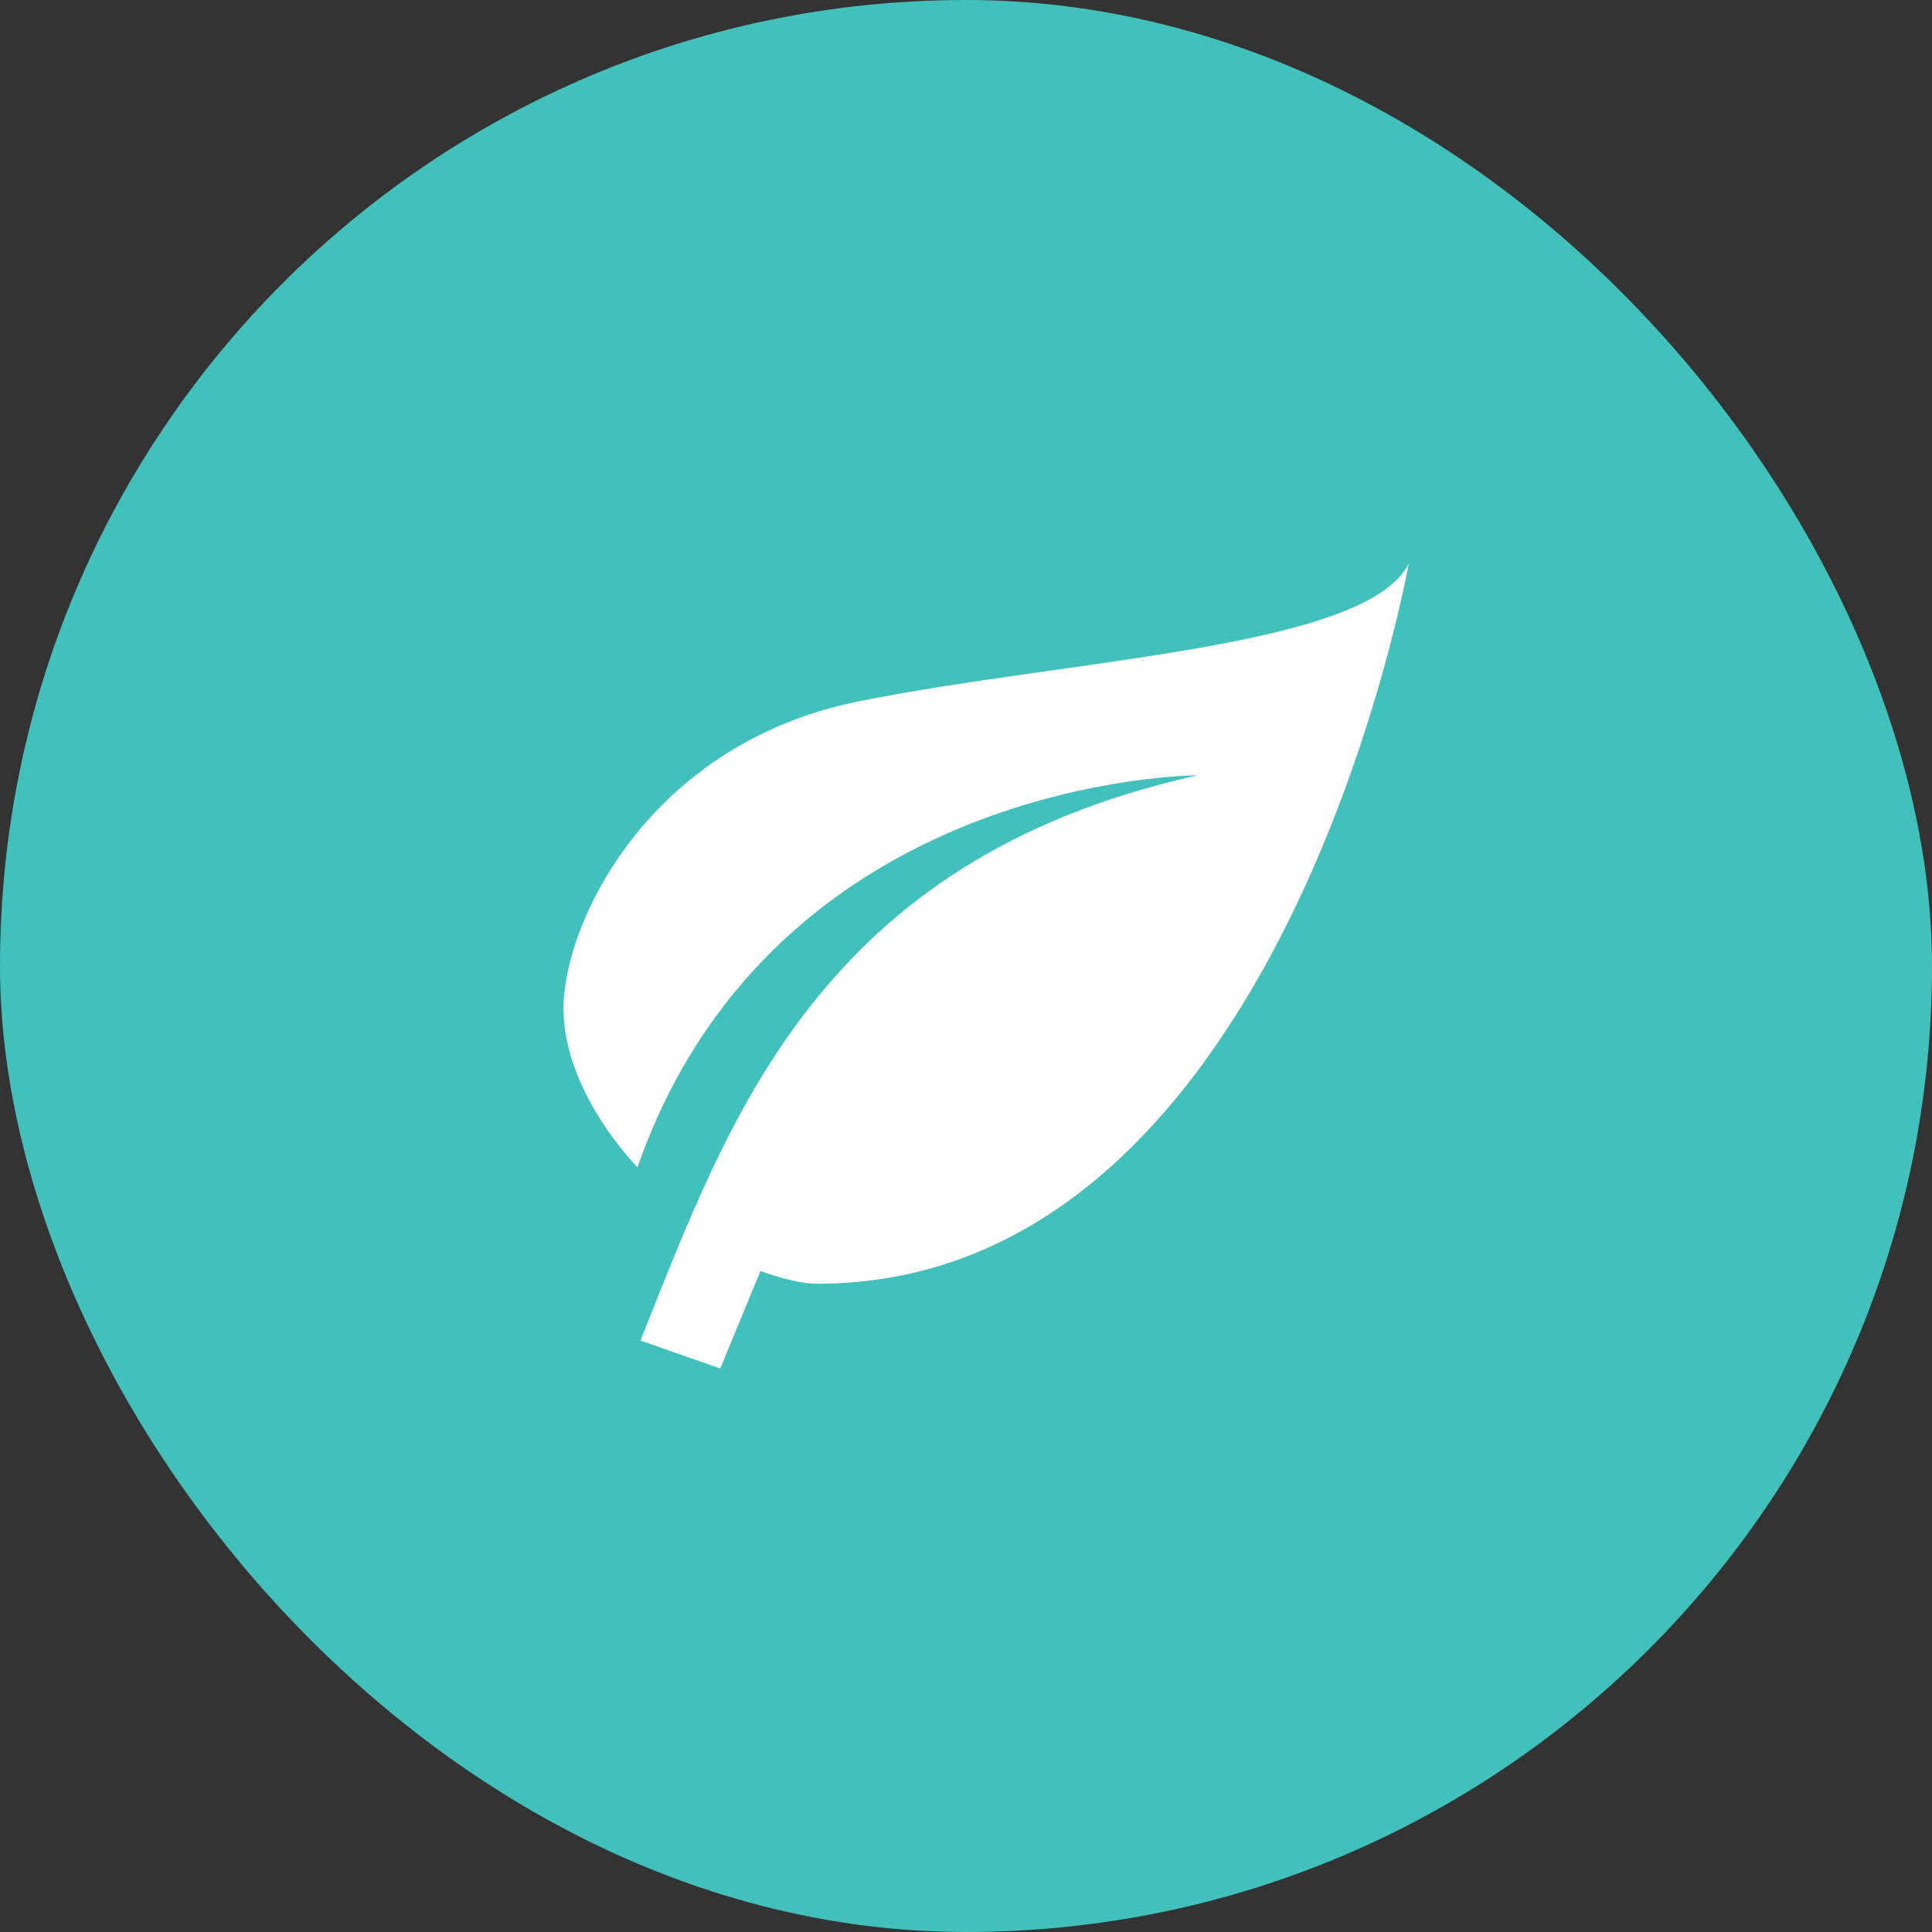
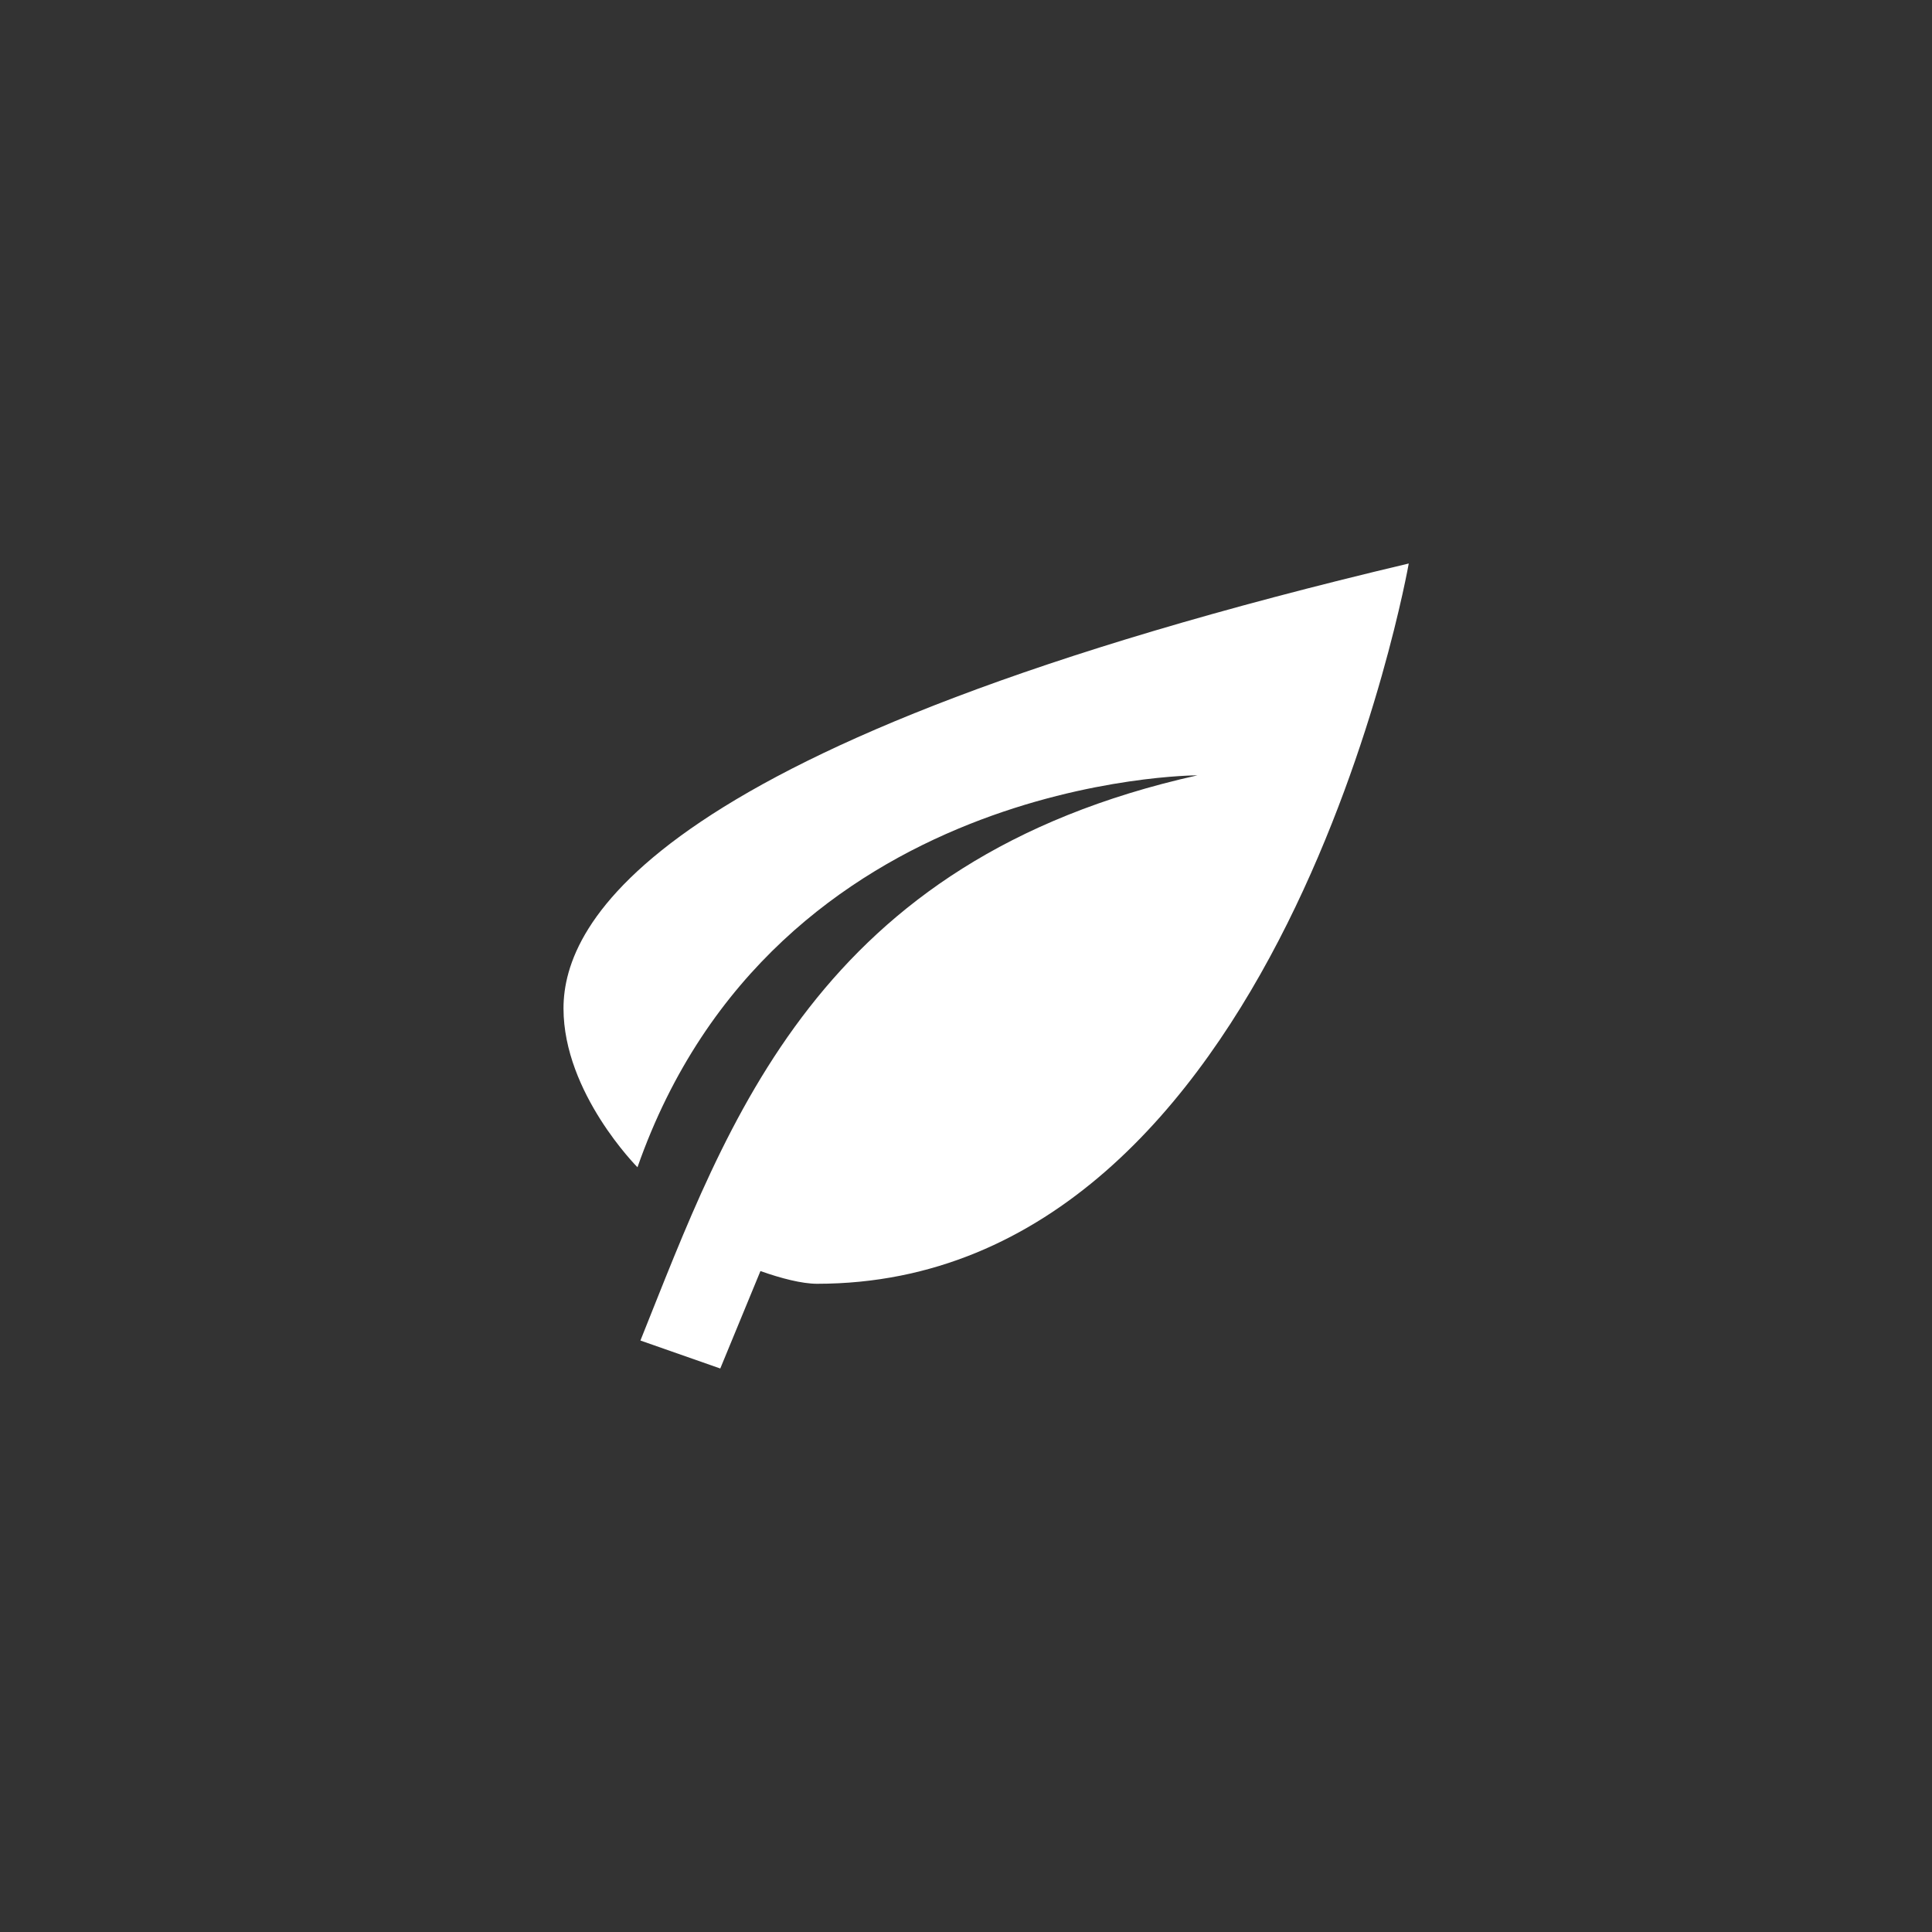
<svg xmlns="http://www.w3.org/2000/svg" width="48" height="48" viewBox="0 0 48 48" fill="none">
  <rect x="0" y="0" width="48" height="48" fill="#333333" stroke="none" />
-   <rect width="48" height="48" rx="24" fill="#41C0BC" />
-   <path d="M29.75 19.263C20.3 21.368 18.095 27.863 15.911 33.305L17.895 34L18.893 31.579C19.397 31.758 19.922 31.895 20.3 31.895C31.85 31.895 35 14 35 14C33.95 16.105 26.6 16.368 21.35 17.421C16.1 18.474 14 22.947 14 25.053C14 27.158 15.838 29 15.838 29C19.25 19.263 29.75 19.263 29.75 19.263Z" fill="white" />
+   <path d="M29.75 19.263C20.3 21.368 18.095 27.863 15.911 33.305L17.895 34L18.893 31.579C19.397 31.758 19.922 31.895 20.3 31.895C31.85 31.895 35 14 35 14C16.1 18.474 14 22.947 14 25.053C14 27.158 15.838 29 15.838 29C19.25 19.263 29.75 19.263 29.75 19.263Z" fill="white" />
</svg>